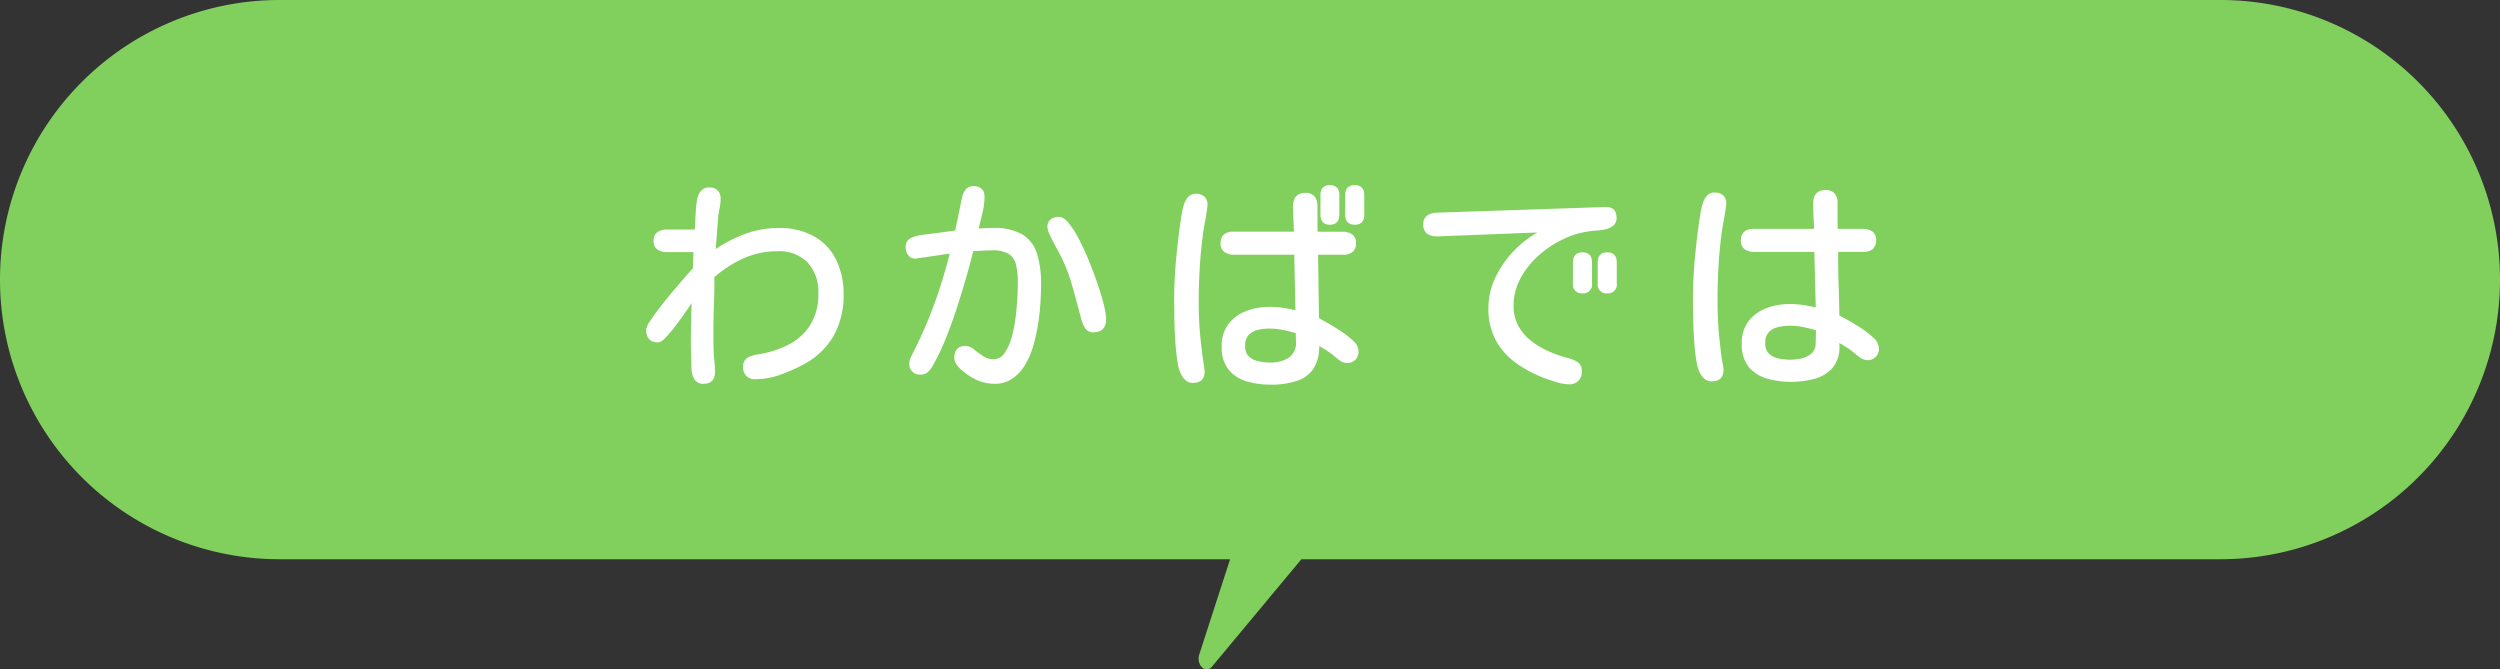
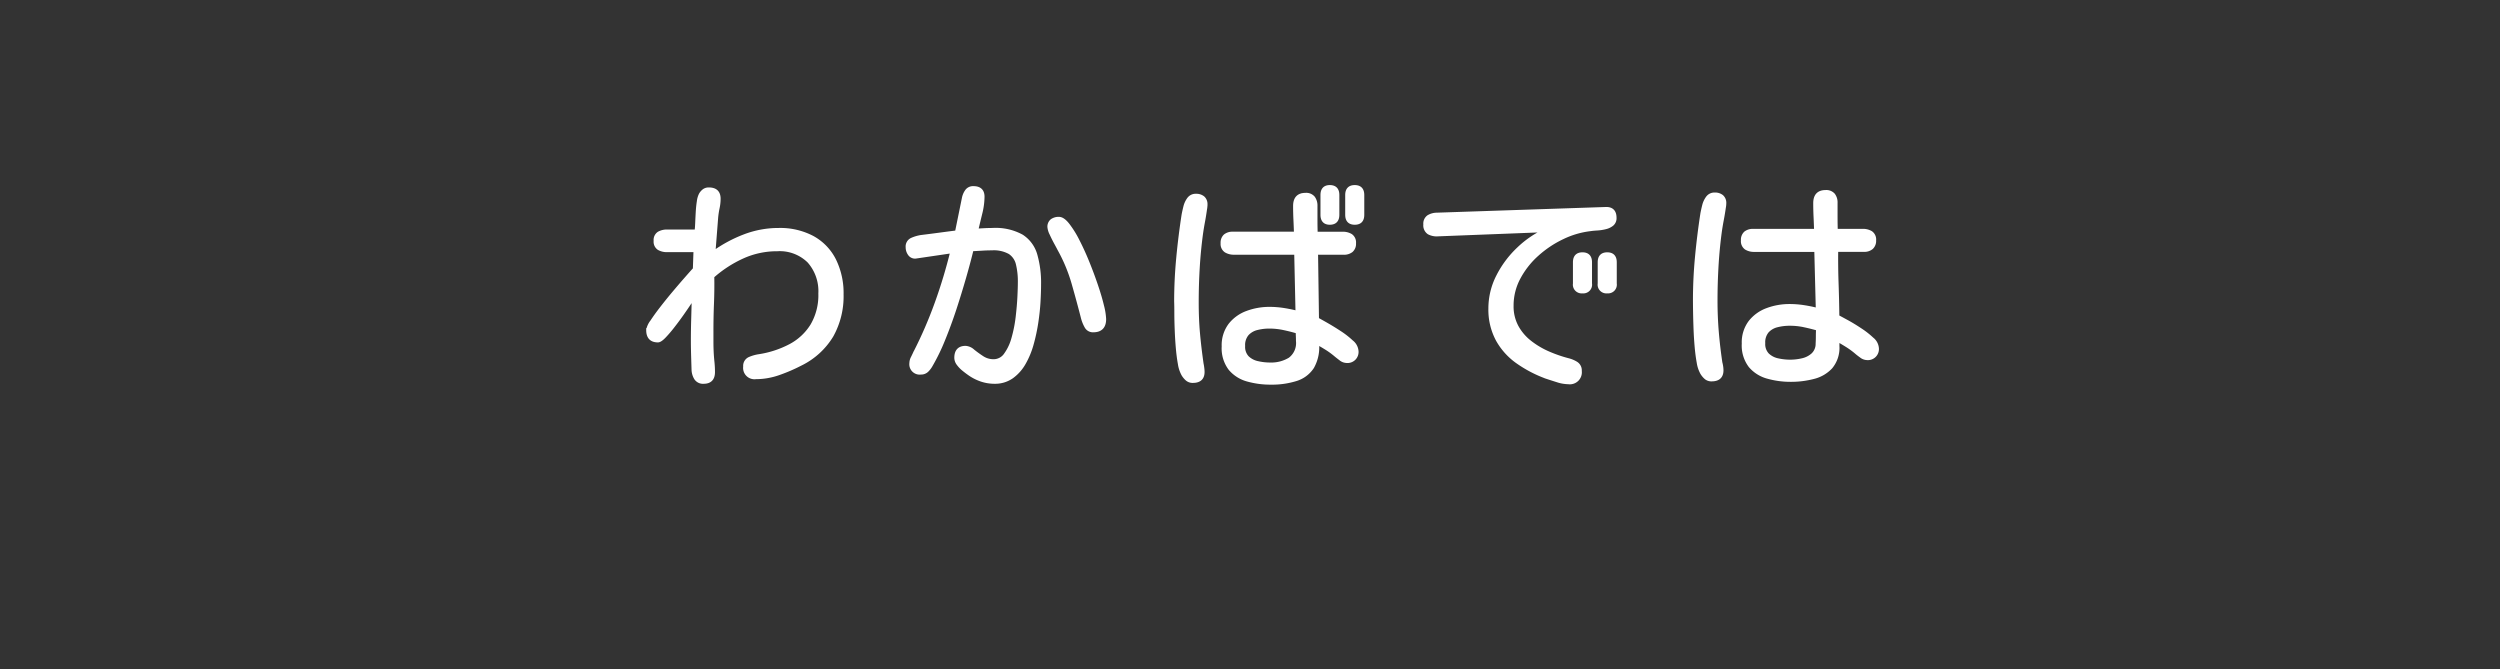
<svg xmlns="http://www.w3.org/2000/svg" width="200.603" height="53.715" viewBox="0 0 200.603 53.715">
  <rect x="0" y="0" width="200.603" height="53.715" fill="#333333" stroke="none" />
  <g id="グループ_1581" data-name="グループ 1581" transform="translate(-859.12 -1177.849)">
    <g id="グループ_1618" data-name="グループ 1618">
-       <path id="合体_35" data-name="合体 35" d="M122.811,53.715c-.412-.016-.777-.592-.574-1.218l2.469-7.623h5.719l-7.175,8.617a.555.555,0,0,1-.4.224ZM48.438,44.874A22.437,22.437,0,0,1,48.438,0H204.167a22.437,22.437,0,0,1,0,44.874Z" transform="translate(833.119 1177.849)" fill="#81d05e" />
      <path id="パス_4243" data-name="パス 4243" d="M-44.916.756a.675.675,0,0,1-.624-.3,1.4,1.4,0,0,1-.2-.686q-.018-.562-.035-1.151t-.018-1.151q0-.879.026-1.767t.044-1.767q-.07.088-.325.475t-.615.9q-.36.51-.738.993a10.023,10.023,0,0,1-.694.809q-.316.325-.492.325-.791,0-.791-.844a1.607,1.607,0,0,1,.316-.677q.316-.483.8-1.107t1.011-1.248q.527-.624.967-1.125t.65-.729l.053-1.512h-2.268a1.292,1.292,0,0,1-.659-.158.631.631,0,0,1-.272-.6.631.631,0,0,1,.272-.6,1.292,1.292,0,0,1,.659-.158H-45.5q.035-.246.053-.668t.044-.879q.026-.457.088-.853a1.672,1.672,0,0,1,.167-.571,1.045,1.045,0,0,1,.272-.3.64.64,0,0,1,.378-.105q.791,0,.791.756a3.559,3.559,0,0,1-.079.729,6.932,6.932,0,0,0-.114.729L-44.125-9.6a10.813,10.813,0,0,1,2.47-1.336,7.608,7.608,0,0,1,2.751-.51,5.529,5.529,0,0,1,2.733.633,4.213,4.213,0,0,1,1.731,1.8,5.969,5.969,0,0,1,.6,2.751,6.467,6.467,0,0,1-.809,3.3,5.961,5.961,0,0,1-2.5,2.276,13.278,13.278,0,0,1-1.731.747,5.547,5.547,0,0,1-1.854.325.761.761,0,0,1-.861-.861.618.618,0,0,1,.378-.633,3.051,3.051,0,0,1,.747-.211,7.932,7.932,0,0,0,2.514-.826,4.563,4.563,0,0,0,1.749-1.635,4.793,4.793,0,0,0,.642-2.566,3.611,3.611,0,0,0-.9-2.584,3.337,3.337,0,0,0-2.549-.949,6.673,6.673,0,0,0-2.8.6,9.611,9.611,0,0,0-2.4,1.564q.018,1.09-.026,2.2T-44.283-3.3v.8q0,.413.018.817t.062.826a7.973,7.973,0,0,1,.044.826Q-44.16.756-44.916.756Zm23.337,0a3.276,3.276,0,0,1-1.09-.185,3.773,3.773,0,0,1-.984-.519q-.176-.123-.413-.316a2.389,2.389,0,0,1-.413-.431.806.806,0,0,1-.176-.483q0-.809.756-.809a.978.978,0,0,1,.589.264q.325.264.738.536a1.64,1.64,0,0,0,.923.272,1.165,1.165,0,0,0,.967-.519,4.051,4.051,0,0,0,.615-1.318,10.753,10.753,0,0,0,.334-1.687q.105-.888.141-1.644t.035-1.16a5.888,5.888,0,0,0-.158-1.468,1.525,1.525,0,0,0-.633-.923,2.629,2.629,0,0,0-1.441-.316q-.387,0-.8.026t-.817.044q-.246,1.02-.6,2.25t-.773,2.514q-.422,1.283-.9,2.452a15.822,15.822,0,0,1-1,2.065,1.807,1.807,0,0,1-.316.422.667.667,0,0,1-.492.193.684.684,0,0,1-.773-.773.953.953,0,0,1,.114-.422q.114-.229.185-.387a33.739,33.739,0,0,0,1.731-3.99,40.789,40.789,0,0,0,1.257-4.166l-2.865.422a.522.522,0,0,1-.536-.193.913.913,0,0,1-.185-.562.605.605,0,0,1,.369-.615,2.938,2.938,0,0,1,.721-.211q.721-.088,1.441-.185t1.424-.185l.563-2.76a1.444,1.444,0,0,1,.246-.554.614.614,0,0,1,.527-.237q.738,0,.738.7a5.772,5.772,0,0,1-.185,1.354q-.185.756-.325,1.354l.65-.035q.334-.018.65-.018a4.341,4.341,0,0,1,2.347.519,2.634,2.634,0,0,1,1.1,1.494,8.148,8.148,0,0,1,.3,2.364q0,.58-.044,1.371t-.176,1.67a14.437,14.437,0,0,1-.369,1.731,6.612,6.612,0,0,1-.633,1.538,3.422,3.422,0,0,1-.976,1.1A2.331,2.331,0,0,1-21.579.756Zm7.928-4.131a.6.6,0,0,1-.562-.316,2.9,2.9,0,0,1-.264-.633q-.369-1.441-.773-2.848a12.958,12.958,0,0,0-1.125-2.707q-.07-.141-.272-.51t-.369-.738a1.532,1.532,0,0,1-.167-.527.605.605,0,0,1,.22-.527.924.924,0,0,1,.554-.158q.316,0,.7.483a7.834,7.834,0,0,1,.8,1.283q.413.8.791,1.731T-13.431-7q.308.905.483,1.635a5.152,5.152,0,0,1,.176,1.081Q-12.772-3.375-13.651-3.375ZM5.326-12.006q-.6,0-.6-.65v-1.582q0-.65.6-.65.615,0,.615.65v1.582Q5.941-12.006,5.326-12.006Zm2,0q-.615,0-.615-.65v-1.582q0-.65.615-.65t.615.65v1.582Q7.945-12.006,7.33-12.006ZM.6.826A6.759,6.759,0,0,1-1.266.58,2.784,2.784,0,0,1-2.663-.3,2.7,2.7,0,0,1-3.2-2.092a2.7,2.7,0,0,1,.527-1.723A3.088,3.088,0,0,1-1.3-4.8,5.064,5.064,0,0,1,.492-5.115a7.277,7.277,0,0,1,1.125.088q.563.088,1.107.229L2.619-9.6H-2.355a1.238,1.238,0,0,1-.659-.167.653.653,0,0,1-.272-.606.727.727,0,0,1,.22-.589.915.915,0,0,1,.606-.185H2.6q-.018-.562-.044-1.116t-.026-1.1q0-.9.844-.9A.731.731,0,0,1,4-14.01a1.057,1.057,0,0,1,.185.65v1.1q0,.554.018,1.116H6.346a1.228,1.228,0,0,1,.668.167.661.661,0,0,1,.264.606.713.713,0,0,1-.229.589.951.951,0,0,1-.615.185H4.219v.088l.018.158v.088l.07,4.992q.229.123.738.413T6.117-3.2a6.727,6.727,0,0,1,.958.747,1.036,1.036,0,0,1,.4.694.738.738,0,0,1-.826.844.8.8,0,0,1-.466-.193q-.255-.193-.4-.316a6.325,6.325,0,0,0-.712-.519q-.378-.237-.765-.448A3.217,3.217,0,0,1,3.92-.439,2.4,2.4,0,0,1,2.6.545,6.464,6.464,0,0,1,.6.826ZM-5.66.686A.681.681,0,0,1-6.117.536,1.57,1.57,0,0,1-6.434.158a2.526,2.526,0,0,1-.281-.853q-.105-.571-.167-1.292t-.088-1.45Q-7-4.166-7-4.764T-7.014-5.7q0-1.723.167-3.489t.431-3.472q.053-.281.141-.633a1.745,1.745,0,0,1,.29-.624.67.67,0,0,1,.571-.272.85.85,0,0,1,.563.176.669.669,0,0,1,.211.545q0,.07-.009.167a1.749,1.749,0,0,1-.026.185q-.07.51-.167,1.028t-.167,1.028q-.176,1.336-.255,2.689T-5.344-5.66q0,1.354.1,2.487t.29,2.47A3.248,3.248,0,0,1-4.9-.378a2.333,2.333,0,0,1,.026.325Q-4.869.686-5.66.686ZM.527-.65a2.871,2.871,0,0,0,1.6-.413A1.619,1.619,0,0,0,2.76-2.531q0-.193-.009-.378t-.009-.36q-.527-.158-1.107-.281A5.5,5.5,0,0,0,.492-3.674a4.051,4.051,0,0,0-1.02.123,1.573,1.573,0,0,0-.782.457,1.378,1.378,0,0,0-.308.967,1.243,1.243,0,0,0,.325.932,1.7,1.7,0,0,0,.826.431A4.455,4.455,0,0,0,.527-.65ZM24.462.791a3,3,0,0,1-.888-.158q-.5-.158-.87-.281a9.939,9.939,0,0,1-2.3-1.2,5.348,5.348,0,0,1-1.608-1.775A5.078,5.078,0,0,1,18.2-5.133a5.639,5.639,0,0,1,.624-2.584,7.991,7.991,0,0,1,1.644-2.2,7.857,7.857,0,0,1,2.2-1.494L14-11.074a1.335,1.335,0,0,1-.729-.149.7.7,0,0,1-.29-.659.661.661,0,0,1,.264-.606,1.307,1.307,0,0,1,.65-.185l13.588-.457q.7-.018.7.721a.626.626,0,0,1-.211.51,1.306,1.306,0,0,1-.536.255,3.56,3.56,0,0,1-.65.1q-.325.018-.554.053a7,7,0,0,0-2.224.65,8.459,8.459,0,0,0-2.039,1.354,6.819,6.819,0,0,0-1.485,1.881,4.711,4.711,0,0,0-.562,2.25,3.453,3.453,0,0,0,.4,1.688,4.032,4.032,0,0,0,1.055,1.239,6.723,6.723,0,0,0,1.459.87A10.718,10.718,0,0,0,24.444-1a2.283,2.283,0,0,1,.65.272.658.658,0,0,1,.3.606A.816.816,0,0,1,24.462.791ZM25.6-6.5a.552.552,0,0,1-.615-.633V-8.842q0-.65.615-.65t.615.65v1.705A.552.552,0,0,1,25.6-6.5Zm1.986,0a.552.552,0,0,1-.615-.633V-8.842q0-.65.615-.65t.615.65v1.705A.552.552,0,0,1,27.591-6.5ZM42.332.6A6.759,6.759,0,0,1,40.468.352a2.784,2.784,0,0,1-1.4-.879,2.7,2.7,0,0,1-.536-1.793,2.7,2.7,0,0,1,.527-1.723,3.088,3.088,0,0,1,1.371-.984,5.064,5.064,0,0,1,1.793-.316,7.447,7.447,0,0,1,1.134.088q.571.088,1.116.229l-.123-4.8H39.379a1.192,1.192,0,0,1-.65-.167.661.661,0,0,1-.264-.606.727.727,0,0,1,.22-.589.915.915,0,0,1,.606-.185h5.045q-.018-.562-.044-1.116t-.026-1.1q0-.9.844-.9a.748.748,0,0,1,.615.237.986.986,0,0,1,.193.642V-12.5q0,.563.018,1.125H48.08a1.228,1.228,0,0,1,.668.167.661.661,0,0,1,.264.606.732.732,0,0,1-.22.58.887.887,0,0,1-.606.193H45.97Q45.953-8.49,46-7.154t.062,2.672q.229.123.738.4t1.072.65a6.727,6.727,0,0,1,.958.747,1.036,1.036,0,0,1,.4.694.738.738,0,0,1-.826.844.787.787,0,0,1-.439-.176q-.246-.176-.387-.3a6.294,6.294,0,0,0-.729-.536q-.378-.237-.782-.466v.492a2.409,2.409,0,0,1-.545,1.7,2.81,2.81,0,0,1-1.4.809A7.122,7.122,0,0,1,42.332.6ZM35.968.563a.681.681,0,0,1-.457-.149,1.57,1.57,0,0,1-.316-.378,2.526,2.526,0,0,1-.281-.853q-.105-.571-.167-1.292t-.088-1.45q-.026-.729-.035-1.327t-.009-.932q0-1.723.167-3.48t.431-3.463q.053-.281.141-.633a1.745,1.745,0,0,1,.29-.624.67.67,0,0,1,.571-.272.85.85,0,0,1,.563.176.669.669,0,0,1,.211.545q0,.07-.009.158t-.026.176q-.07.492-.167,1t-.167,1.02q-.176,1.336-.255,2.707t-.079,2.725q0,1.283.1,2.5t.29,2.5a2.4,2.4,0,0,1,.062.3,2.154,2.154,0,0,1,.026.316Q36.759.562,35.968.563ZM42.279-.879a4.266,4.266,0,0,0,.967-.114,1.869,1.869,0,0,0,.844-.431,1.2,1.2,0,0,0,.369-.9q.018-.3.018-.6t.018-.58q-.545-.158-1.125-.281A5.5,5.5,0,0,0,42.226-3.9a4.082,4.082,0,0,0-1.011.123,1.575,1.575,0,0,0-.791.457,1.378,1.378,0,0,0-.308.967,1.243,1.243,0,0,0,.325.932,1.7,1.7,0,0,0,.826.431A4.532,4.532,0,0,0,42.279-.879Z" transform="translate(960.5 1207.738)" fill="#fff" stroke="#fff" stroke-width="0.3" />
    </g>
  </g>
</svg>